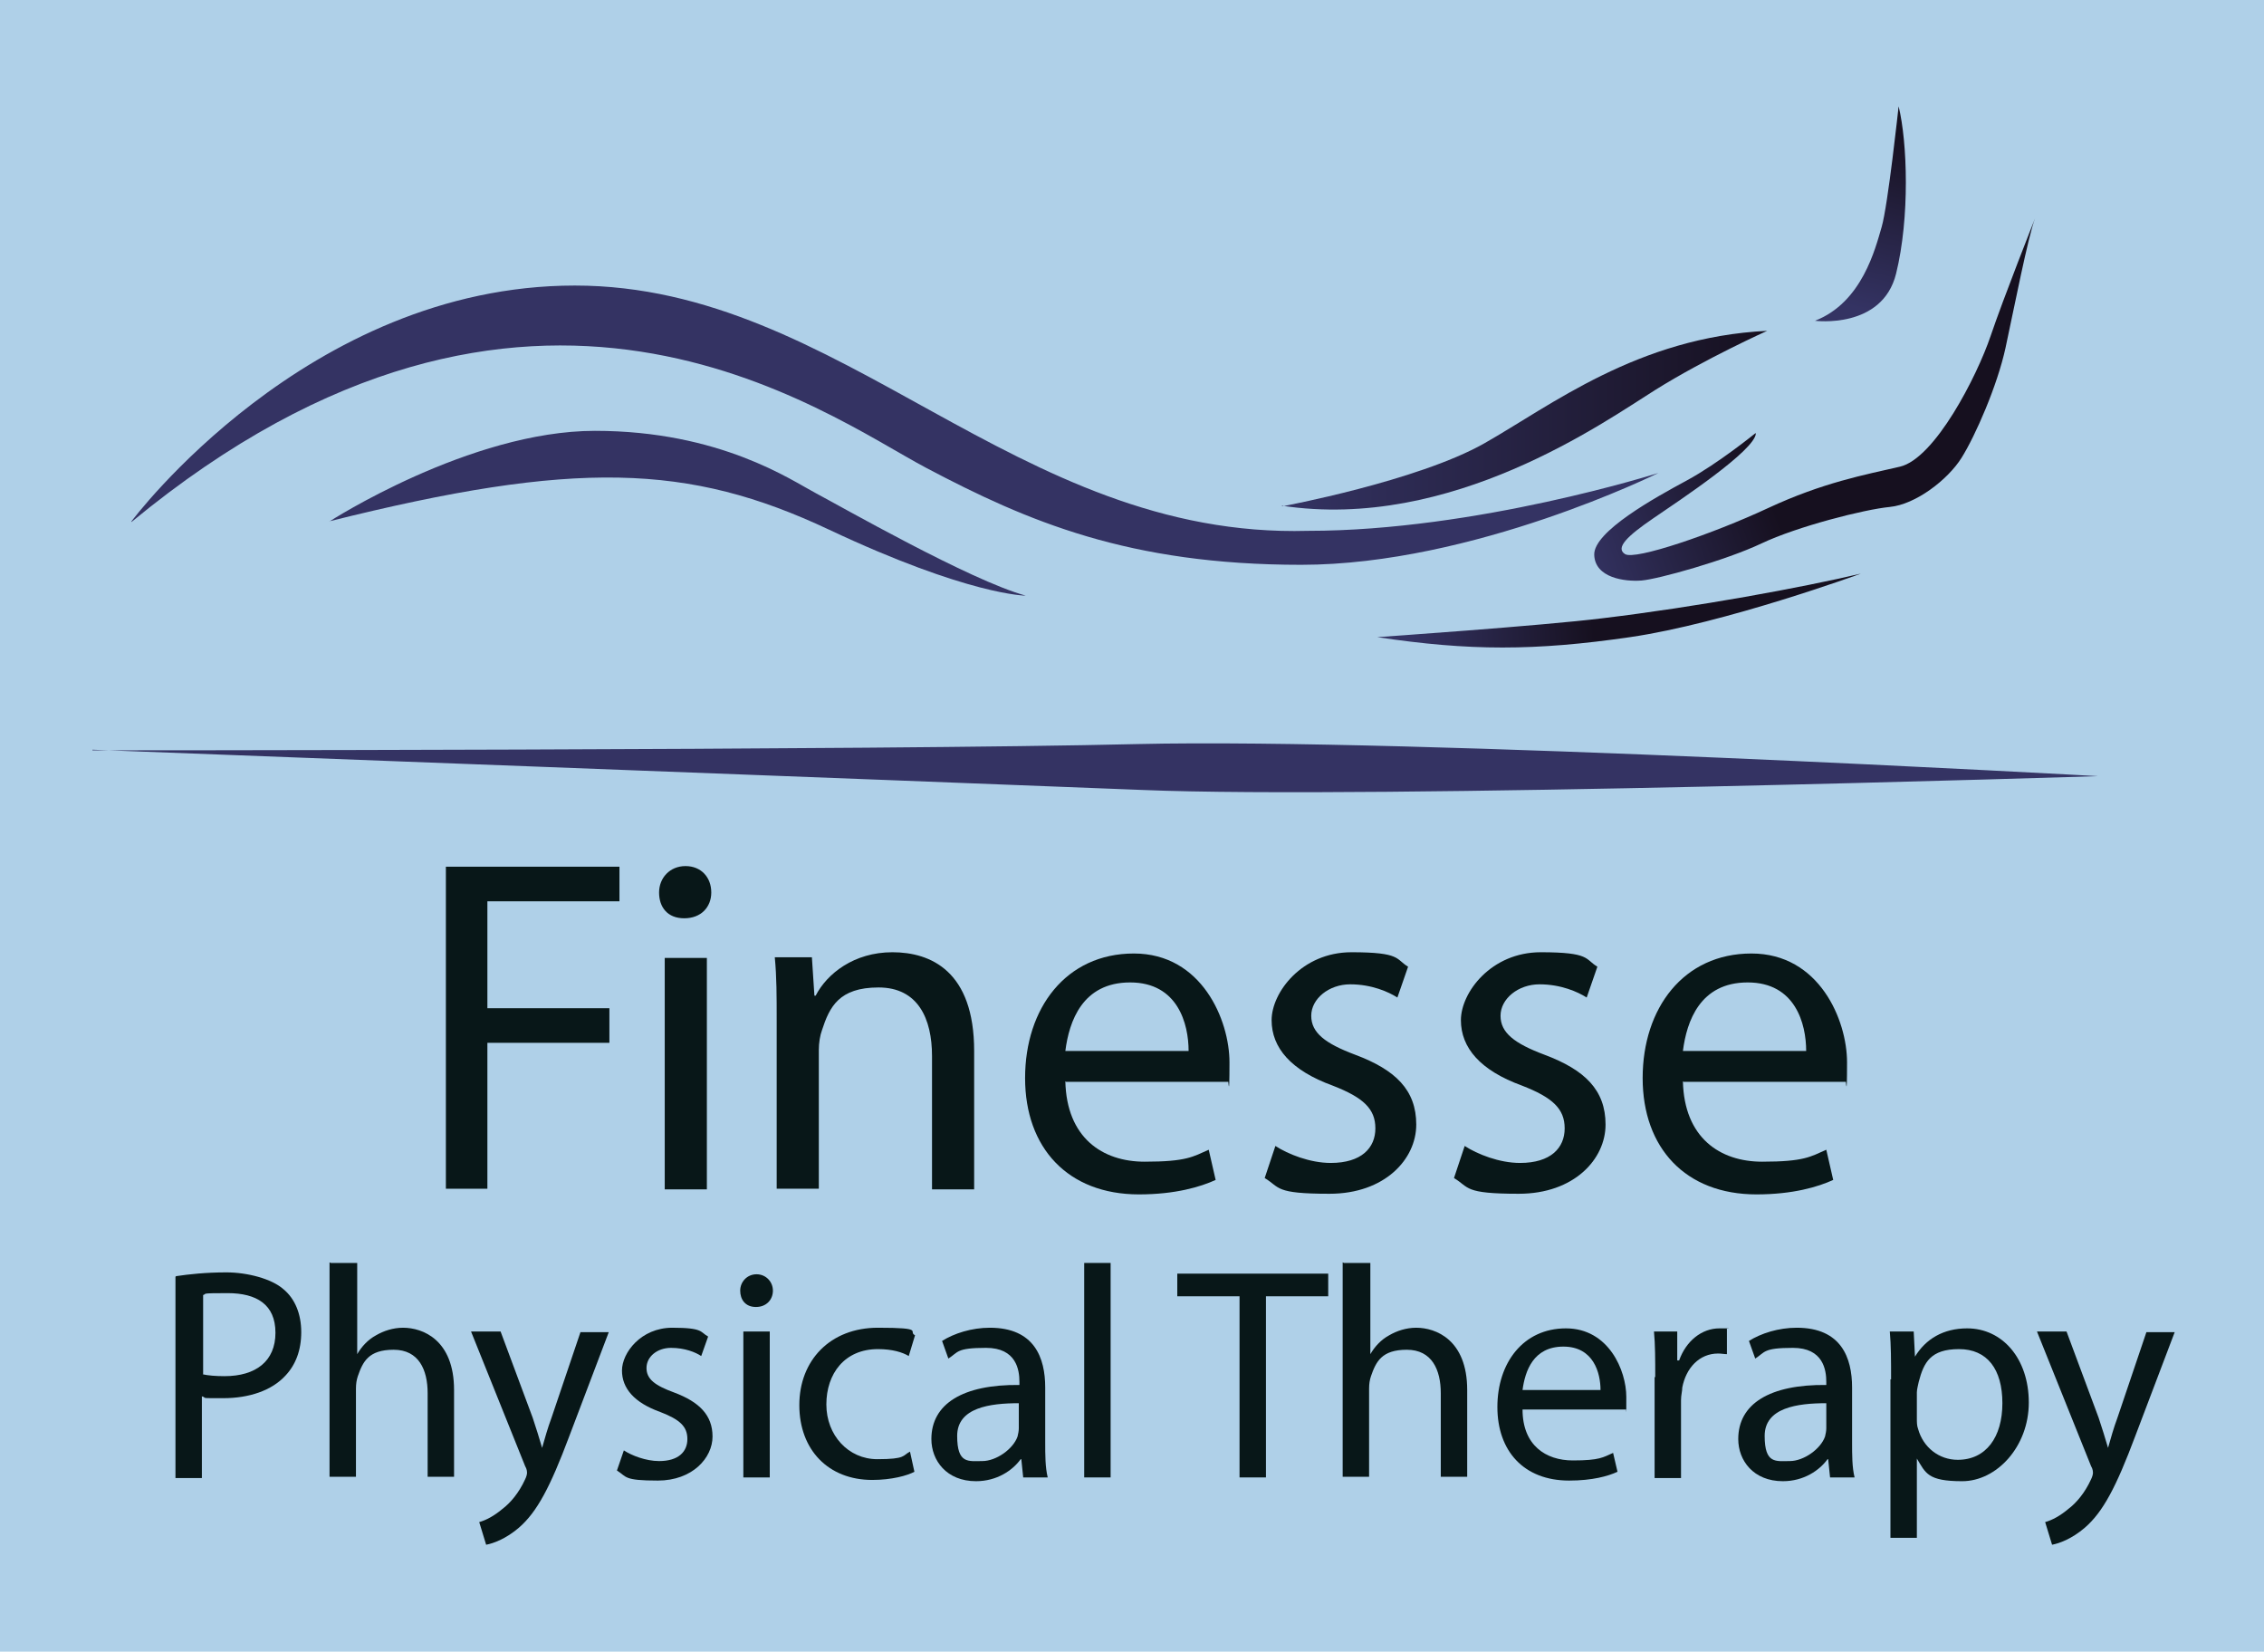
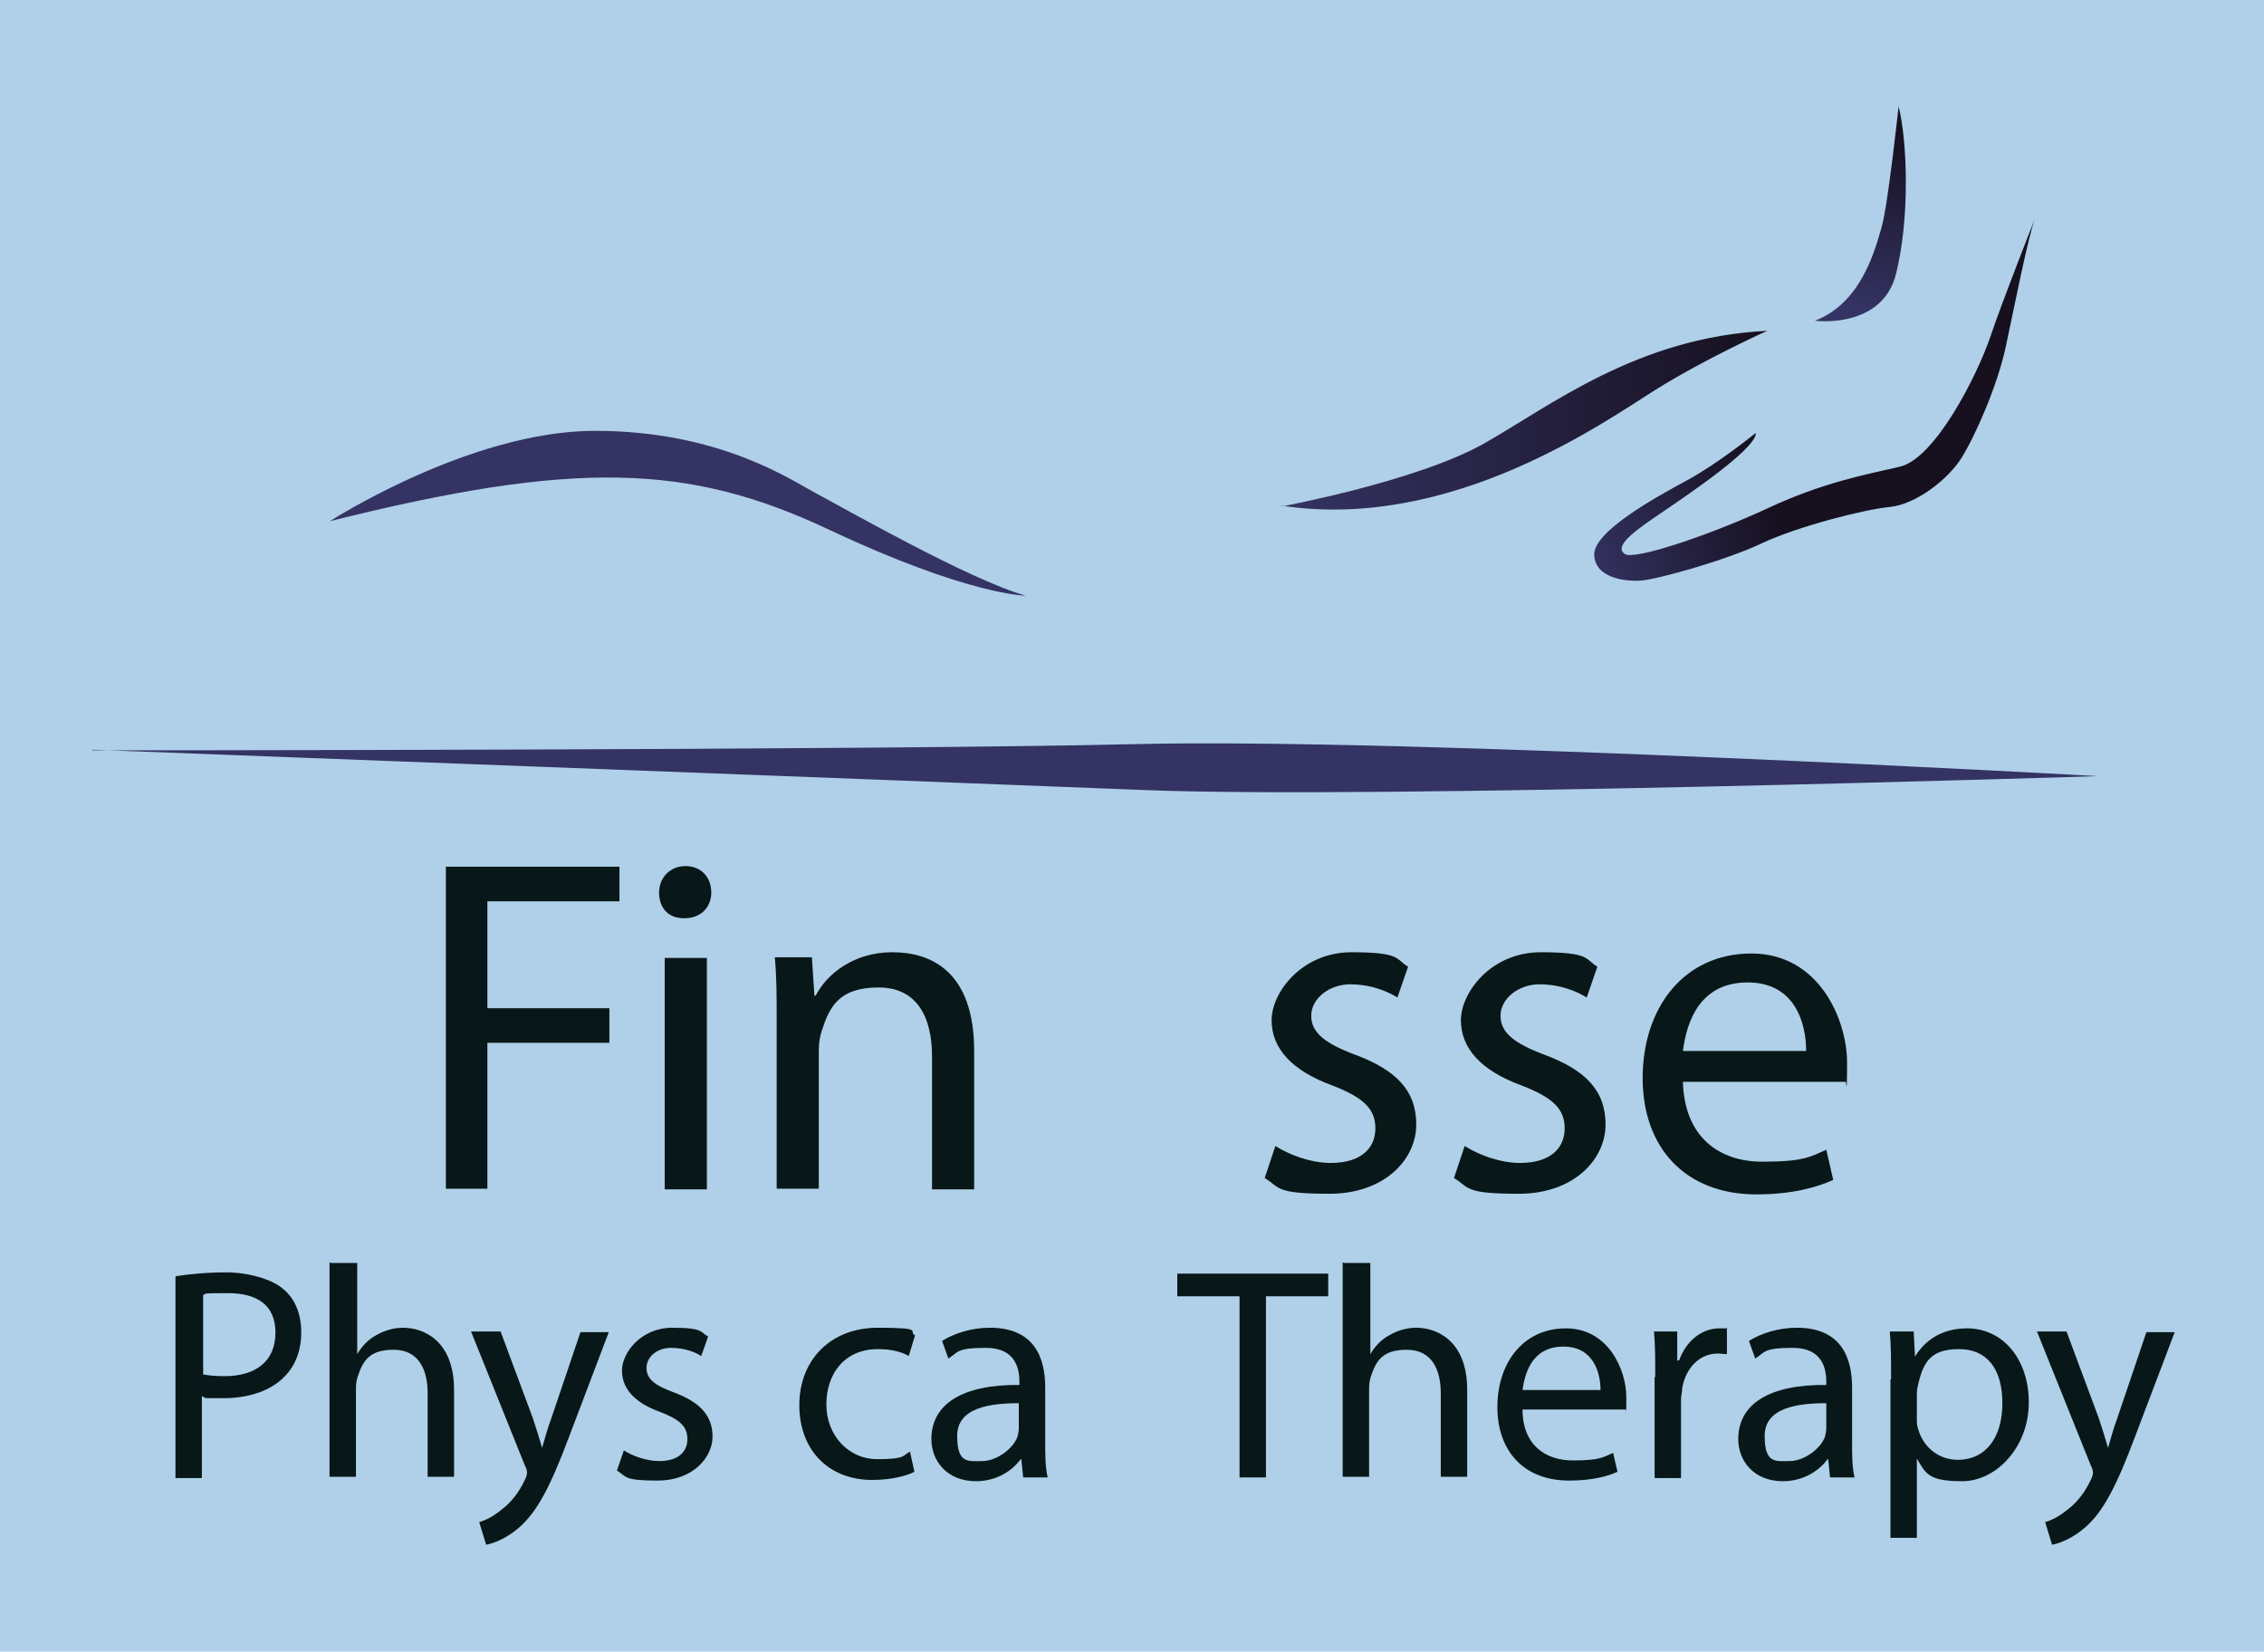
<svg xmlns="http://www.w3.org/2000/svg" xmlns:xlink="http://www.w3.org/1999/xlink" id="Layer_1" data-name="Layer 1" version="1.1" viewBox="0 0 360 262.6">
  <defs>
    <style>
      .cls-1 {
        fill: #afd0e8;
      }

      .cls-1, .cls-2, .cls-3, .cls-4, .cls-5, .cls-6, .cls-7, .cls-8 {
        stroke-width: 0px;
      }

      .cls-9 {
        clip-path: url(#clippath);
      }

      .cls-2 {
        fill: none;
      }

      .cls-3 {
        fill: url(#linear-gradient);
      }

      .cls-4 {
        fill: #081718;
      }

      .cls-5 {
        fill: url(#linear-gradient-4);
      }

      .cls-6 {
        fill: url(#linear-gradient-2);
      }

      .cls-7 {
        fill: url(#linear-gradient-3);
      }

      .cls-8 {
        fill: #343363;
      }
    </style>
    <clipPath id="clippath">
      <rect class="cls-2" width="360" height="262.6" />
    </clipPath>
    <linearGradient id="linear-gradient" x1="203.9" y1="66.9" x2="281" y2="66.9" gradientUnits="userSpaceOnUse">
      <stop offset="0" stop-color="#343363" />
      <stop offset="1" stop-color="#16101f" />
    </linearGradient>
    <linearGradient id="linear-gradient-2" x1="294.6" y1="48.9" x2="301.4" y2="20.9" xlink:href="#linear-gradient" />
    <linearGradient id="linear-gradient-3" x1="224.3" y1="100" x2="253.4" y2="98.1" xlink:href="#linear-gradient" />
    <linearGradient id="linear-gradient-4" x1="248.4" y1="80.3" x2="278.3" y2="69.7" xlink:href="#linear-gradient" />
  </defs>
  <g class="cls-9">
    <rect class="cls-1" width="360" height="262.6" />
    <g>
      <path class="cls-4" d="M70.9,137.8h27.6v5.5h-21v17h19.4v5.5h-19.4v23.2h-6.6v-51.2Z" />
      <path class="cls-4" d="M113.1,141.9c0,2.3-1.6,4.1-4.3,4.1s-4-1.8-4-4.1,1.7-4.2,4.2-4.2,4.1,1.8,4.1,4.2ZM105.7,189.1v-36.8h6.7v36.8h-6.7Z" />
      <path class="cls-4" d="M123.5,162.2c0-3.8,0-6.9-.3-10h5.9l.4,6.1h.2c1.8-3.5,6.1-6.9,12.2-6.9s13,3,13,15.7v22h-6.7v-21.2c0-5.9-2.2-10.9-8.5-10.9s-7.8,3.1-9,6.8c-.3.8-.5,2-.5,3.1v22.1h-6.7v-26.8Z" />
-       <path class="cls-4" d="M169.4,171.9c.2,9,5.9,12.8,12.6,12.8s7.7-.8,10.2-1.9l1.1,4.8c-2.4,1.1-6.4,2.3-12.2,2.3-11.3,0-18.1-7.4-18.1-18.5s6.5-19.8,17.3-19.8,15.2,10.6,15.2,17.3-.2,2.4-.2,3.1h-25.8ZM189,167.1c0-4.3-1.7-10.9-9.3-10.9s-9.7,6.2-10.3,10.9h19.5Z" />
      <path class="cls-4" d="M202.8,182.2c2,1.3,5.5,2.7,8.8,2.7,4.9,0,7.1-2.4,7.1-5.5s-1.9-4.9-6.8-6.8c-6.6-2.4-9.7-6-9.7-10.4s4.8-10.8,12.7-10.8,7,1.1,9,2.3l-1.7,4.9c-1.4-.9-4.1-2.1-7.5-2.1s-6.2,2.3-6.2,5,2.2,4.4,7,6.2c6.4,2.4,9.7,5.6,9.7,11.1s-5,11-13.8,11-7.8-1-10.3-2.5l1.7-5.1Z" />
      <path class="cls-4" d="M232.9,182.2c2,1.3,5.5,2.7,8.8,2.7,4.9,0,7.1-2.4,7.1-5.5s-1.9-4.9-6.8-6.8c-6.6-2.4-9.7-6-9.7-10.4s4.8-10.8,12.7-10.8,7,1.1,9,2.3l-1.7,4.9c-1.4-.9-4.1-2.1-7.5-2.1s-6.2,2.3-6.2,5,2.2,4.4,7,6.2c6.4,2.4,9.7,5.6,9.7,11.1s-5,11-13.8,11-7.8-1-10.3-2.5l1.7-5.1Z" />
      <path class="cls-4" d="M267.6,171.9c.2,9,5.9,12.8,12.6,12.8s7.7-.8,10.2-1.9l1.1,4.8c-2.4,1.1-6.4,2.3-12.2,2.3-11.3,0-18.1-7.4-18.1-18.5s6.5-19.8,17.3-19.8,15.2,10.6,15.2,17.3-.2,2.4-.2,3.1h-25.8ZM287.2,167.1c0-4.3-1.7-10.9-9.3-10.9s-9.7,6.2-10.3,10.9h19.5Z" />
    </g>
    <g>
      <path class="cls-4" d="M28,202.9c2-.3,4.7-.6,8-.6s7.2,1,9.1,2.7c1.8,1.5,2.8,3.9,2.8,6.8s-.9,5.2-2.5,6.9c-2.2,2.4-5.8,3.6-9.9,3.6s-2.4,0-3.4-.3v13h-4.2v-32ZM32.2,218.5c.9.2,2.1.3,3.5.3,5,0,8.1-2.4,8.1-6.9s-3-6.3-7.6-6.3-3.2.1-3.9.3v12.6Z" />
      <path class="cls-4" d="M52.6,200.8h4.2v14.5h0c.7-1.2,1.7-2.3,3-3,1.2-.7,2.7-1.2,4.3-1.2,3.1,0,8.1,1.9,8.1,9.9v13.8h-4.2v-13.3c0-3.7-1.4-6.9-5.4-6.9s-4.9,1.9-5.7,4.2c-.2.6-.3,1.2-.3,2v14h-4.2v-34.1Z" />
      <path class="cls-4" d="M79.6,211.7l5.1,13.7c.5,1.5,1.1,3.4,1.5,4.8h0c.4-1.4.9-3.2,1.5-4.8l4.6-13.6h4.5l-6.3,16.6c-3,8-5.1,12-8,14.5-2.1,1.8-4.1,2.5-5.2,2.7l-1.1-3.6c1.1-.3,2.4-1,3.7-2.1,1.2-.9,2.6-2.5,3.6-4.7.2-.4.3-.8.3-1s0-.6-.3-1.1l-8.6-21.4h4.6Z" />
      <path class="cls-4" d="M99.2,230.6c1.2.8,3.5,1.7,5.6,1.7,3.1,0,4.5-1.5,4.5-3.5s-1.2-3.1-4.3-4.3c-4.2-1.5-6.1-3.8-6.1-6.6s3-6.8,8-6.8,4.4.7,5.7,1.4l-1.1,3.1c-.9-.6-2.6-1.3-4.8-1.3s-3.9,1.4-3.9,3.2,1.4,2.8,4.4,3.9c4,1.5,6.1,3.6,6.1,7s-3.2,7-8.7,7-4.9-.6-6.5-1.6l1.1-3.2Z" />
-       <path class="cls-4" d="M122.9,205.2c0,1.4-1,2.6-2.7,2.6s-2.5-1.2-2.5-2.6,1.1-2.6,2.6-2.6,2.6,1.2,2.6,2.6ZM118.2,234.9v-23.2h4.2v23.2h-4.2Z" />
      <path class="cls-4" d="M145.4,234c-1.1.6-3.6,1.3-6.7,1.3-7,0-11.6-4.8-11.6-11.9s4.9-12.3,12.5-12.3,4.7.6,5.9,1.2l-1,3.3c-1-.6-2.6-1.1-4.9-1.1-5.3,0-8.2,3.9-8.2,8.8s3.5,8.7,8.1,8.7,4-.6,5.2-1.2l.7,3.2Z" />
      <path class="cls-4" d="M162.7,234.9l-.3-2.9h-.1c-1.3,1.8-3.8,3.5-7.1,3.5-4.7,0-7.1-3.3-7.1-6.7,0-5.6,5-8.7,14-8.6v-.5c0-1.9-.5-5.4-5.3-5.4s-4.4.7-6,1.7l-1-2.8c1.9-1.2,4.7-2.1,7.6-2.1,7.1,0,8.8,4.8,8.8,9.5v8.7c0,2,0,4,.4,5.6h-3.8ZM162,223.1c-4.6,0-9.8.7-9.8,5.2s1.8,4,4,4,4.9-1.9,5.6-3.9c.1-.4.2-.9.2-1.3v-4Z" />
-       <path class="cls-4" d="M172.4,200.8h4.2v34.1h-4.2v-34.1Z" />
      <path class="cls-4" d="M197,206.1h-9.8v-3.6h24v3.6h-9.9v28.8h-4.2v-28.8Z" />
      <path class="cls-4" d="M213.7,200.8h4.2v14.5h0c.7-1.2,1.7-2.3,3-3,1.2-.7,2.7-1.2,4.3-1.2,3.1,0,8.1,1.9,8.1,9.9v13.8h-4.2v-13.3c0-3.7-1.4-6.9-5.4-6.9s-4.9,1.9-5.7,4.2c-.2.6-.3,1.2-.3,2v14h-4.2v-34.1Z" />
      <path class="cls-4" d="M242.1,224.1c0,5.7,3.7,8.1,8,8.1s4.8-.5,6.4-1.2l.7,3c-1.5.7-4,1.4-7.7,1.4-7.2,0-11.4-4.7-11.4-11.7s4.1-12.5,10.9-12.5,9.6,6.7,9.6,10.9,0,1.5-.1,2h-16.3ZM254.5,221c0-2.7-1.1-6.9-5.9-6.9s-6.1,3.9-6.5,6.9h12.3Z" />
      <path class="cls-4" d="M263.2,218.9c0-2.7,0-5.1-.2-7.2h3.7v4.6h.3c1.1-3.1,3.6-5.1,6.4-5.1s.8,0,1.2.1v4c-.4,0-.9-.1-1.4-.1-3,0-5.1,2.3-5.7,5.4,0,.6-.2,1.2-.2,2v12.4h-4.2v-16Z" />
      <path class="cls-4" d="M291,234.9l-.3-2.9h-.1c-1.3,1.8-3.8,3.5-7.1,3.5-4.7,0-7.1-3.3-7.1-6.7,0-5.6,5-8.7,14-8.6v-.5c0-1.9-.5-5.4-5.3-5.4s-4.4.7-6,1.7l-1-2.8c1.9-1.2,4.7-2.1,7.6-2.1,7.1,0,8.8,4.8,8.8,9.5v8.7c0,2,0,4,.4,5.6h-3.8ZM290.4,223.1c-4.6,0-9.8.7-9.8,5.2s1.8,4,4,4,4.9-1.9,5.6-3.9c.1-.4.2-.9.2-1.3v-4Z" />
      <path class="cls-4" d="M300.7,219.3c0-3,0-5.4-.2-7.6h3.8l.2,4h0c1.7-2.8,4.5-4.5,8.3-4.5,5.6,0,9.8,4.8,9.8,11.8s-5.1,12.5-10.6,12.5-5.8-1.3-7.2-3.6h0v12.6h-4.2v-25.2ZM304.8,225.5c0,.6,0,1.2.2,1.7.8,2.9,3.3,4.9,6.3,4.9,4.5,0,7.1-3.6,7.1-9s-2.4-8.6-6.9-8.6-5.6,2.1-6.4,5.2c-.1.5-.3,1.2-.3,1.7v4Z" />
      <path class="cls-4" d="M328.6,211.7l5.1,13.7c.5,1.5,1.1,3.4,1.5,4.8h0c.4-1.4.9-3.2,1.5-4.8l4.6-13.6h4.5l-6.3,16.6c-3,8-5.1,12-8,14.5-2.1,1.8-4.1,2.5-5.2,2.7l-1.1-3.6c1.1-.3,2.4-1,3.7-2.1,1.2-.9,2.6-2.5,3.6-4.7.2-.4.3-.8.3-1s0-.6-.3-1.1l-8.6-21.4h4.6Z" />
    </g>
    <path class="cls-8" d="M14.7,119.3s125.4,0,166.2-1c43.6-1,152.7,5.1,152.7,5.1,0,0-115.7,3.7-151.9,2.2-35.2-1.4-167-6.4-167-6.4Z" />
-     <path class="cls-8" d="M20.9,82.9s27.9-37.5,70.5-37.5,69.9,40.3,116.6,39c26.8,0,55.7-9.2,55.7-9.2,0,0-29.4,14.6-56.8,14.6s-43.5-6.9-59.6-15.4-63-43.7-126.4,8.6Z" />
    <path class="cls-8" d="M52.4,82.9s22.3-14.4,42.2-14.4,31.3,7.9,35.1,9.9,24.6,13.9,33.4,16.3c0,0-9,0-31.3-10.5-22.3-10.5-40.3-11.1-79.5-1.3Z" />
    <path class="cls-3" d="M203.9,80.5s21.5-4,32.1-10,24.4-16.9,45-17.9c0,0-9.8,4.4-17.8,9.4s-32.4,22.5-59.4,18.4Z" />
    <path class="cls-6" d="M301.9,16.9s-1.7,15.8-2.7,19.2-3.1,12-10.6,14.9c0,0,10.7,1.4,12.9-7.5s1.8-20.9.4-26.6Z" />
-     <path class="cls-7" d="M219,101.3s26.1-1.8,35.8-3c15-1.8,31.8-4.9,41.1-7.1,0,0-21.6,7.9-36.7,10.1s-25.6,2.2-40.2,0Z" />
    <path class="cls-5" d="M279.1,68.9s-5.9,4.8-10.9,7.5-14.8,8.1-14.7,11.8,4.9,4.3,7.5,4.1,13.4-3.2,19.1-5.9,16.3-5.4,20.4-5.8,9.2-4.3,11.4-7.8,5.7-11.5,7-17.5,3.6-17.8,4.7-20.6c0,0-5,12.6-7.1,18.8s-8.8,19.4-14.4,20.7-12.2,2.5-21,6.6-21.1,8.3-22.7,7.3.4-2.9,4.5-5.7,16.2-10.8,16.3-13.5Z" />
  </g>
</svg>